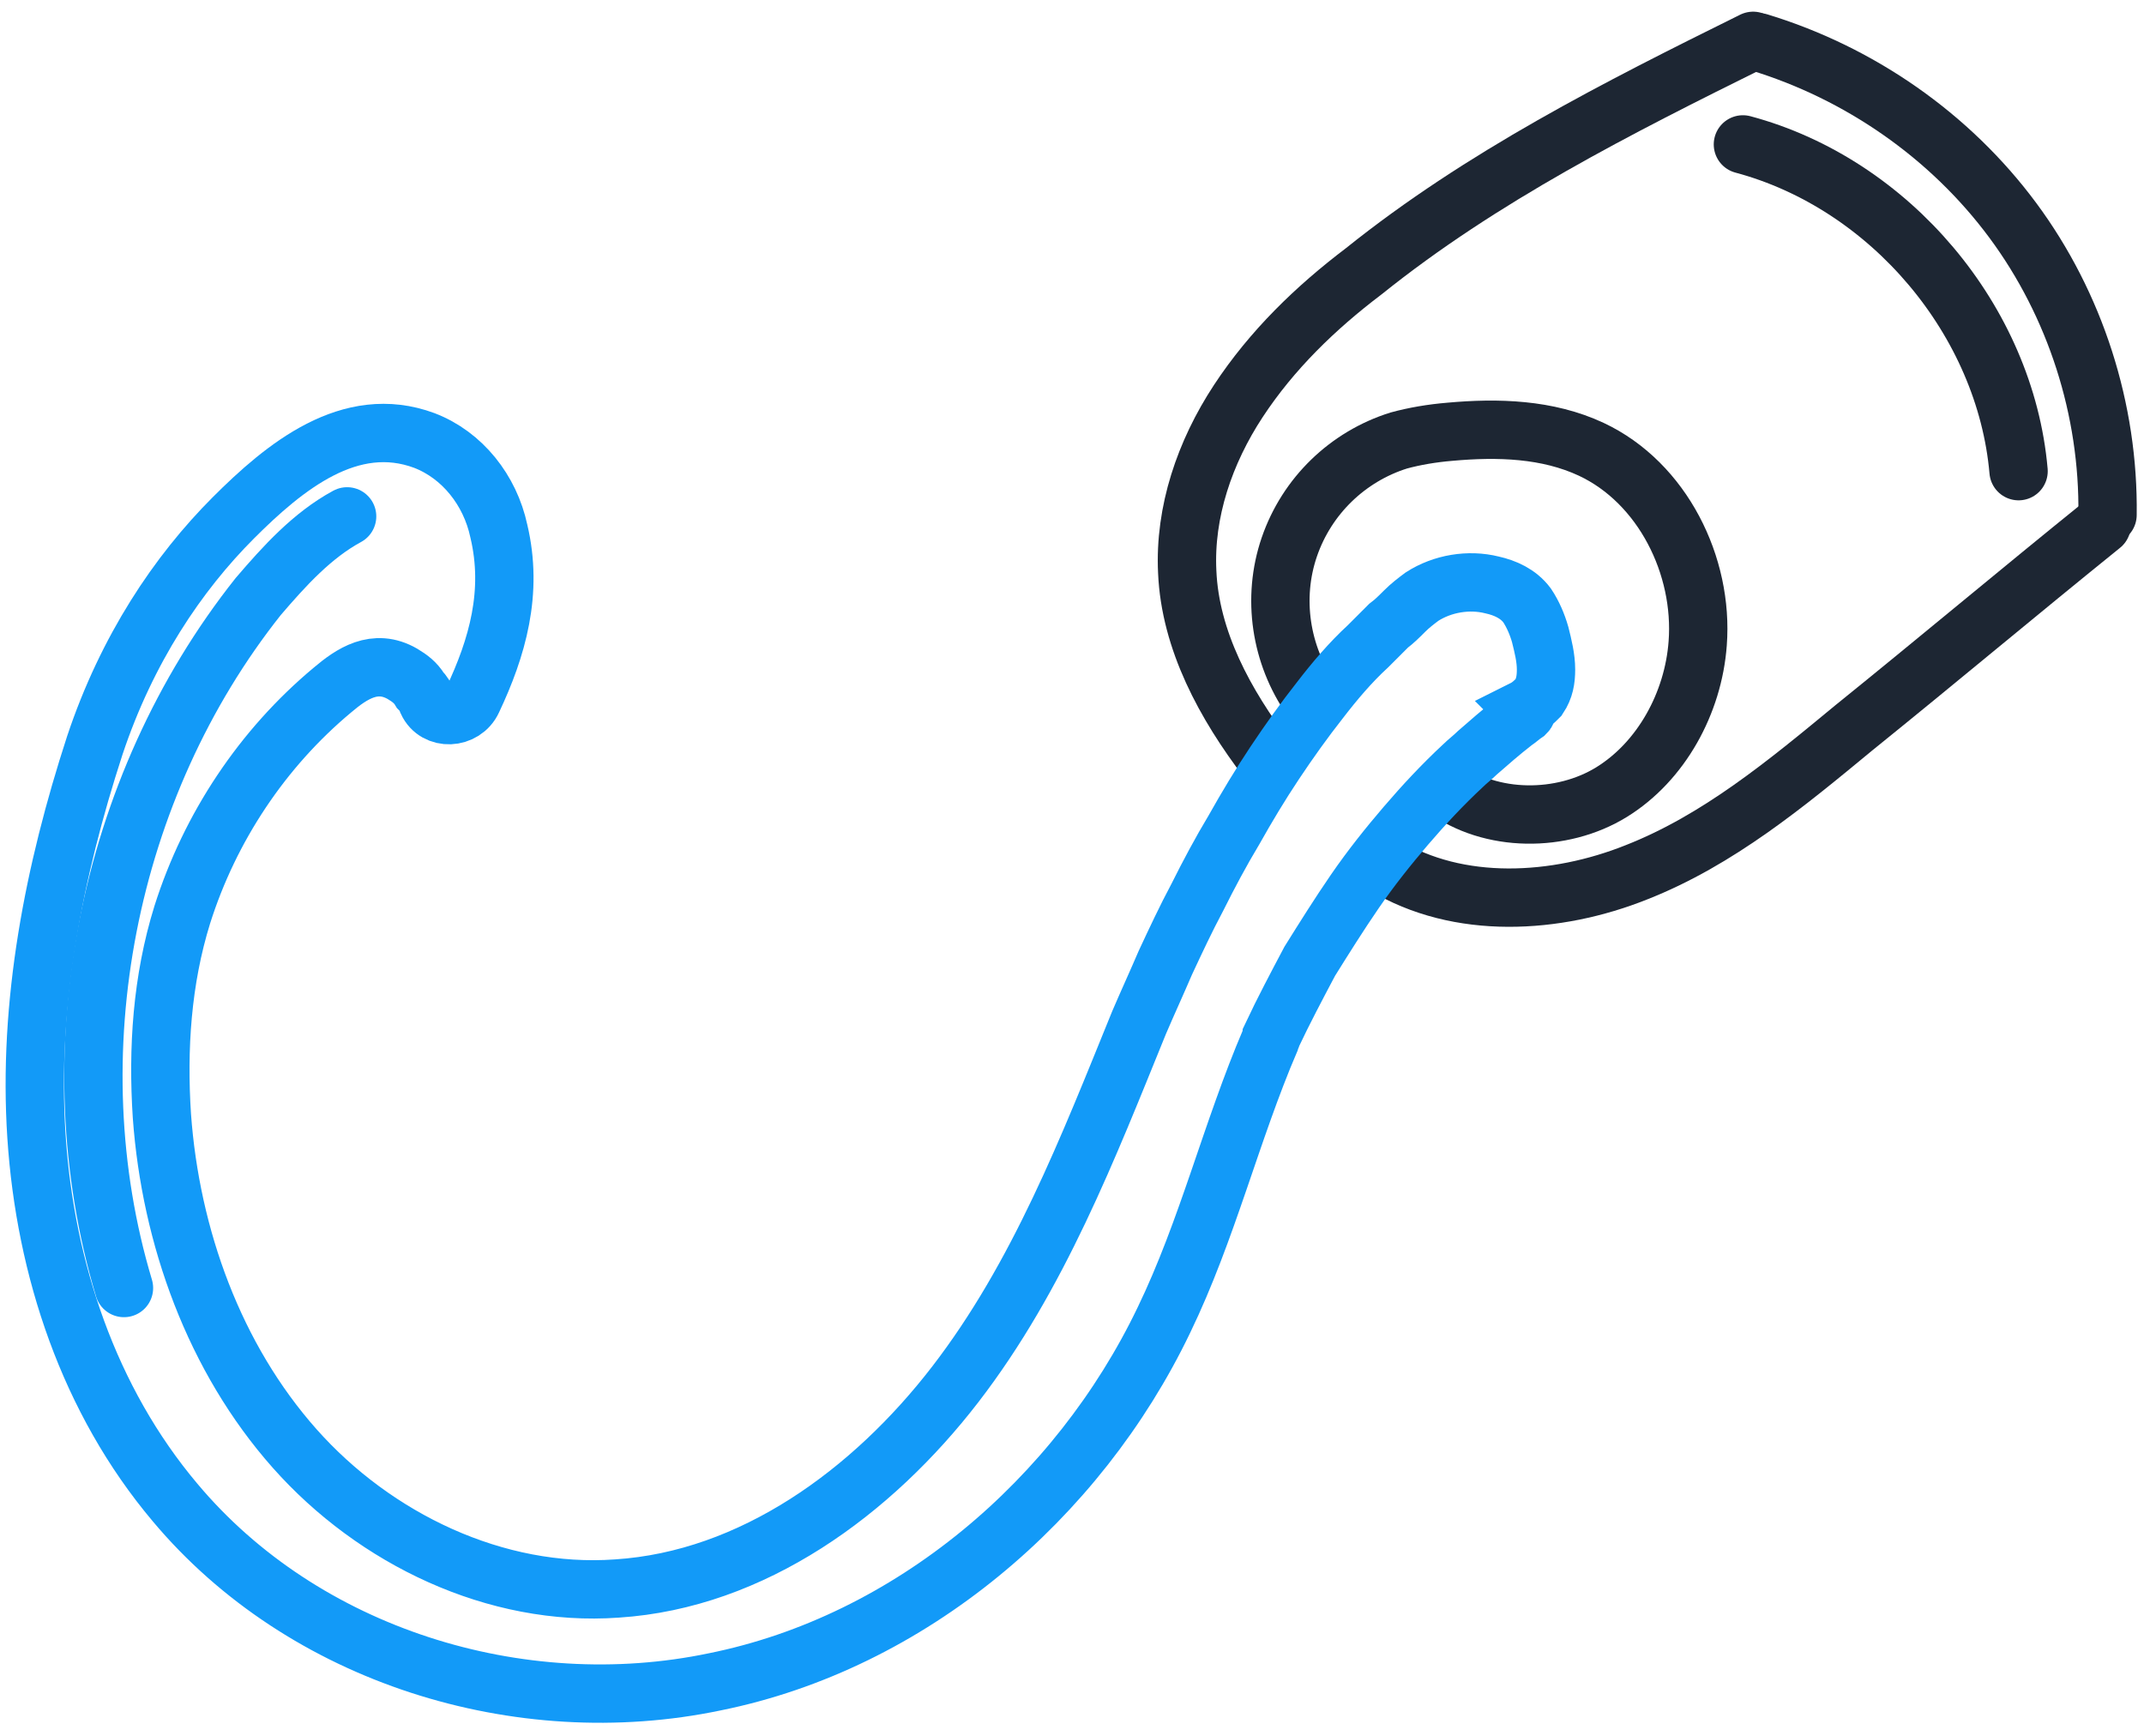
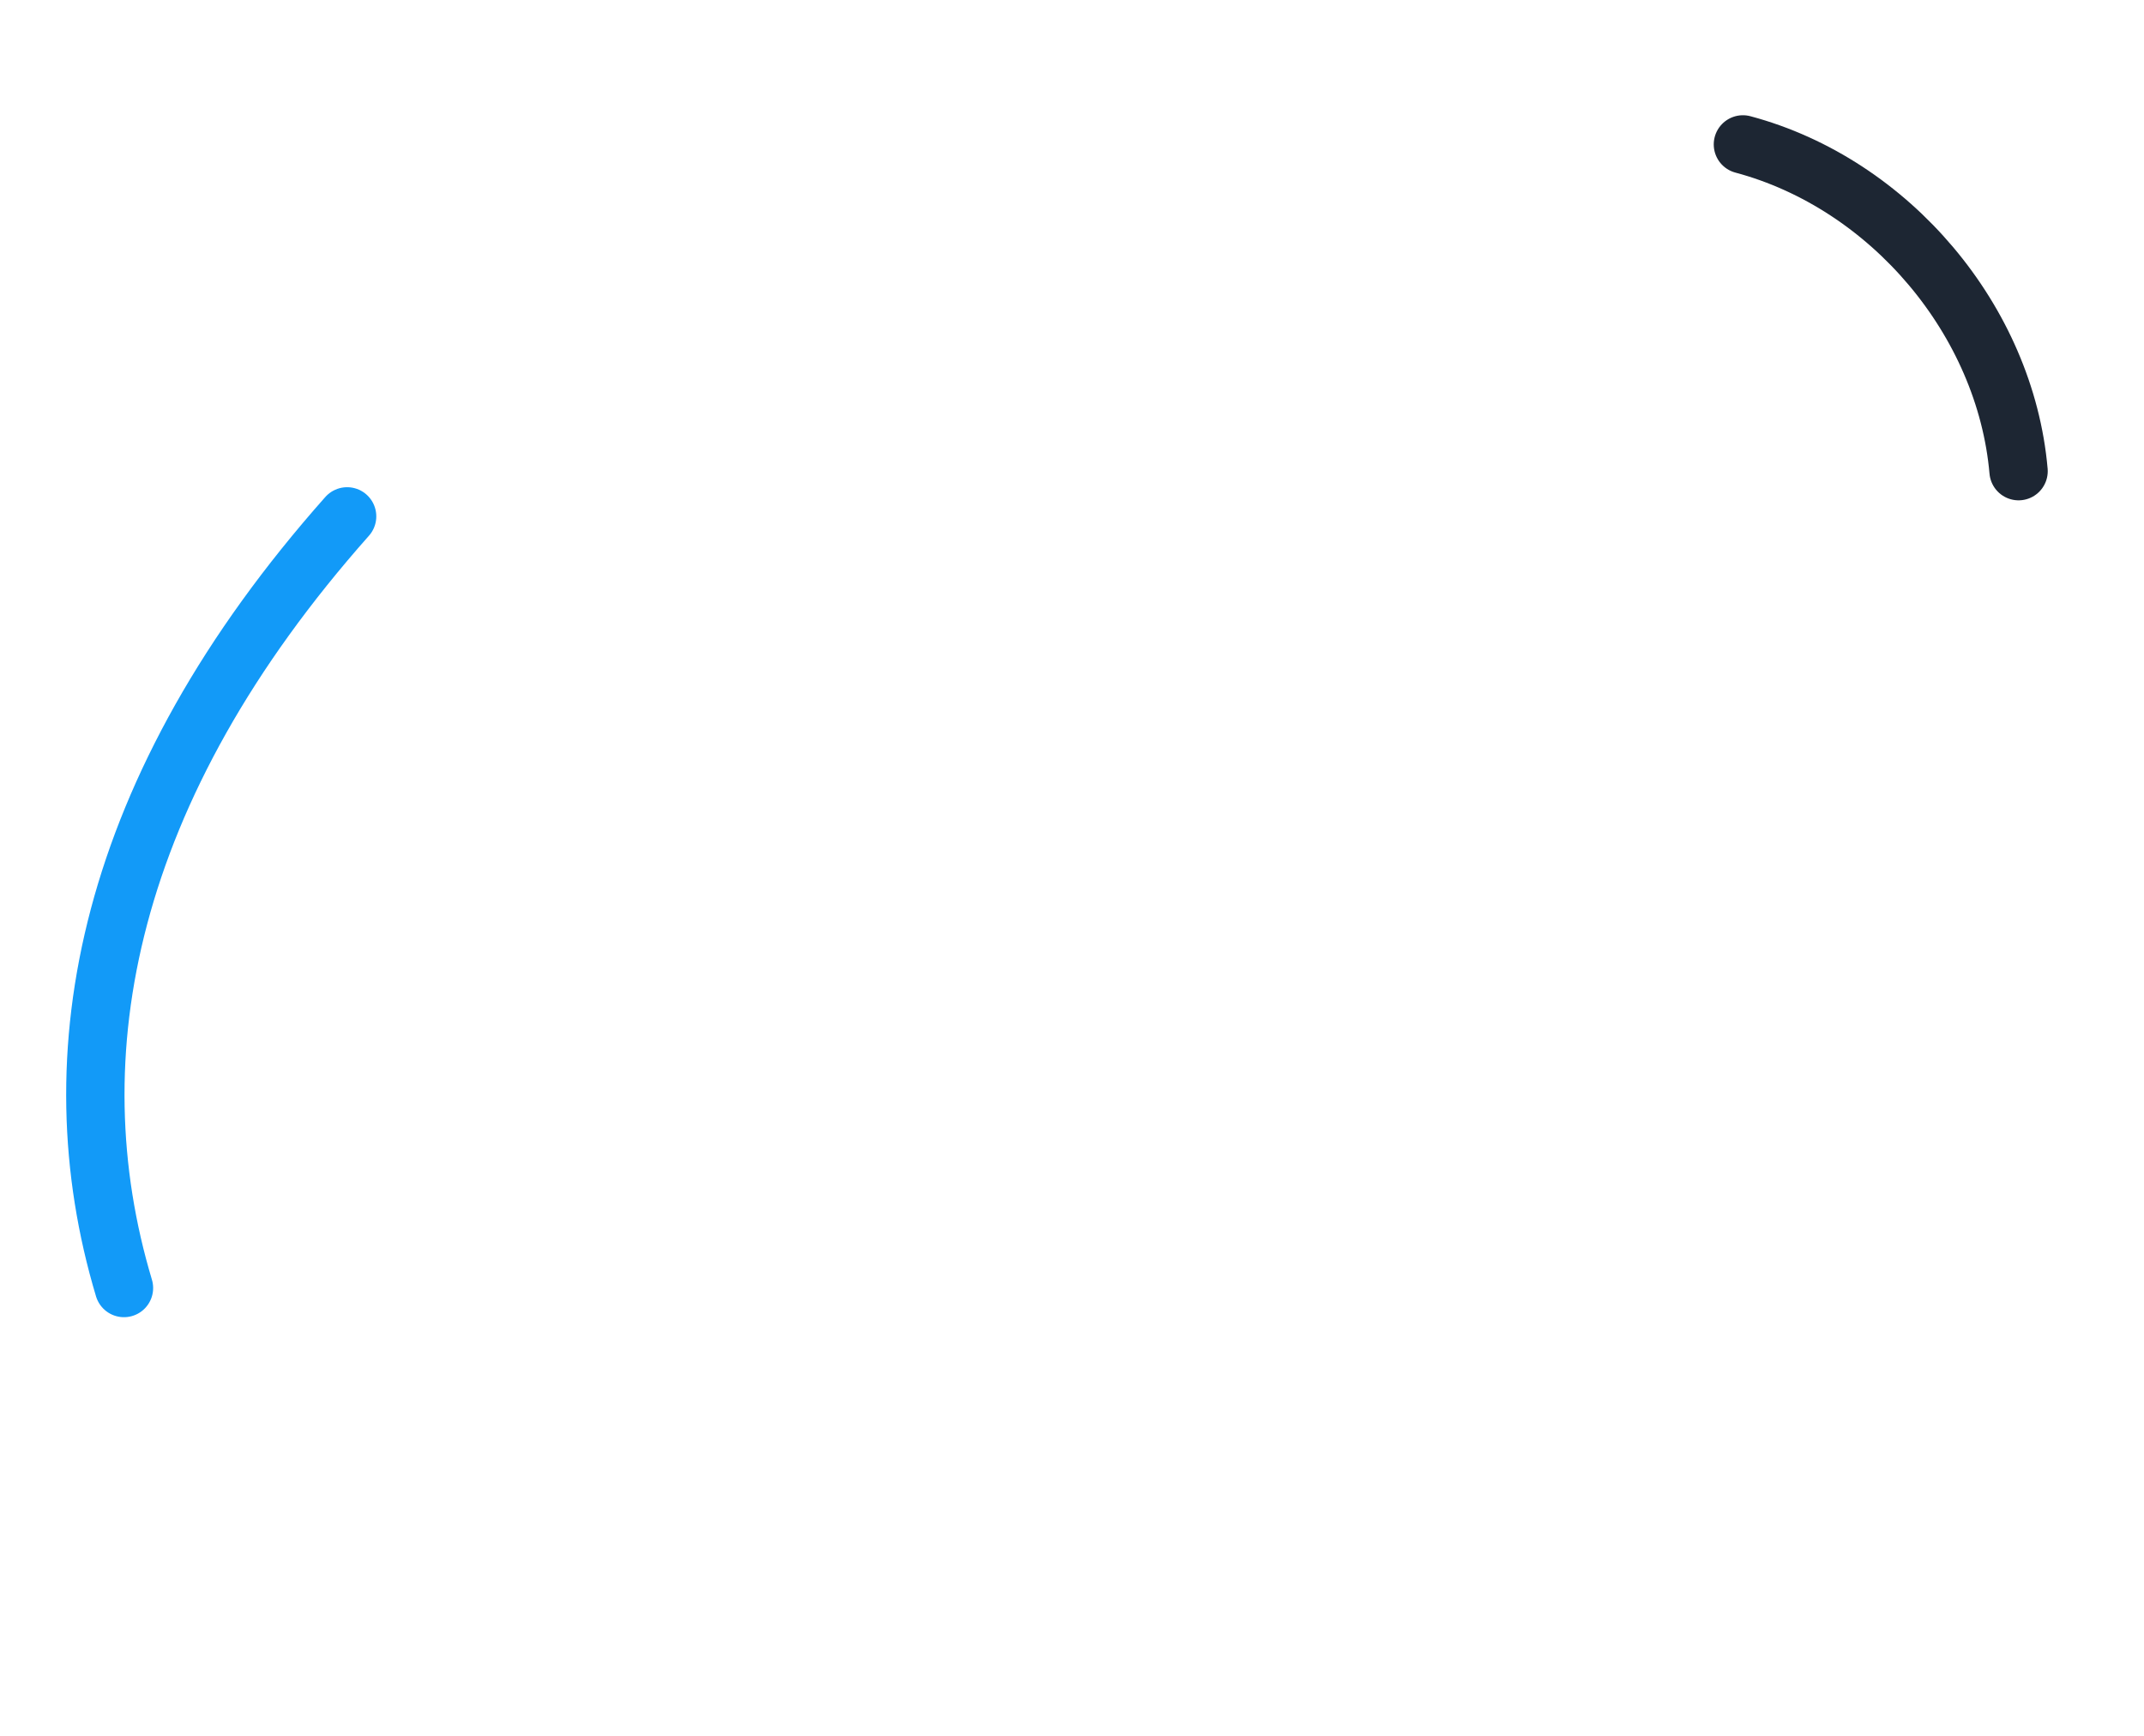
<svg xmlns="http://www.w3.org/2000/svg" width="147px" height="119px" viewBox="0 0 147 119" version="1.1">
  <title>hook-big</title>
  <desc>Created with Sketch.</desc>
  <g id="Page-1" stroke="none" stroke-width="1" fill="none" fill-rule="evenodd" stroke-linecap="round">
    <g id="ikonky-vetsi" transform="translate(-1083, -1836)" stroke-width="4">
      <g id="hook-big" transform="translate(1085, 1838)">
-         <path d="M87.9,45.9 C85.8,42.9 85.2,39 86.4,35.5 C87.6,32 90.4,29.3 93.9,28.2 C95,27.9 96.2,27.7 97.4,27.6 C100.7,27.3 104.1,27.4 107.1,28.8 C112,31.1 114.8,36.8 114.4,42.1 C114.1,46.2 111.9,50.2 108.5,52.3 C105.1,54.4 100.2,54.4 97,52" id="Path" stroke="#1D2633" />
-         <path d="M84.9,50.1 C82,46.3 79.6,41.9 79.4,37.2 C79.2,33.1 80.6,29 82.9,25.5 C85.2,22 88.2,19.1 91.5,16.6 C99.6,10.1 108.9,5.4 118.2,0.8" id="Path" stroke="#1D2633" />
-         <path d="M92.9,57.3 C98,60.4 104.7,60 110.2,57.8 C115.8,55.6 120.5,51.7 125.1,47.9 C130.8,43.3 136.4,38.6 142.1,34" id="Path" stroke="#1D2633" />
-         <path d="M118.6,0.9 C125.5,3 131.7,7.3 136,13.1 C140.3,18.9 142.6,26.1 142.5,33.3" id="Path" stroke="#1D2633" />
        <path d="M117.5,7.9 C127.6,10.6 135.5,20 136.4,30.3" id="Path" stroke="#1D2633" />
-         <path d="M102.6,46.9 C102.3,47.1 102.1,47.3 101.8,47.5 C100.9,48.2 100.1,48.9 99.3,49.6 C99,49.9 98.6,50.2 98.3,50.5 C96.9,51.8 95.6,53.2 94.4,54.6 C93.2,56 92,57.5 90.9,59.1 C89.8,60.7 88.8,62.3 87.8,63.9 C86.9,65.6 86,67.3 85.2,69 C85.2,69.1 85.1,69.2 85.1,69.3 C82.4,75.6 80.8,82.3 77.8,88.5 C71.9,100.8 60.4,110.6 47,113.3 C33.6,116.1 18.8,111.5 10,101 C4.1,94 1.1,85 0.5,75.9 C-0.1,66.8 1.7,57.7 4.5,49.1 C6.7,42.5 10.2,37.3 14,33.5 C17.5,30 22,26.3 27.1,28.2 C29.7,29.2 31.6,31.6 32.2,34.4 C33.2,38.6 32.1,42.4 30.4,46 C29.8,47.3 27.9,47.4 27.3,46.1 C27.2,45.8 27,45.5 26.8,45.3 C26.5,44.8 26.1,44.5 25.6,44.2 C23.7,43.1 22.1,44.2 20.8,45.3 C16,49.3 12.4,54.7 10.5,60.7 C9.1,65.2 8.8,69.9 9.1,74.5 C9.7,82.8 12.7,91.1 18.2,97.3 C23.7,103.5 32,107.5 40.3,106.9 C49.6,106.3 57.8,100.3 63.5,92.9 C69.2,85.5 72.6,76.7 76.1,68.1 C76.7,66.7 77.3,65.4 77.9,64 C78.6,62.5 79.3,61 80.1,59.5 C80.9,57.9 81.7,56.4 82.6,54.9 C83.5,53.3 84.4,51.8 85.4,50.3 C86.4,48.8 87.4,47.4 88.5,46 C89.5,44.7 90.6,43.4 91.8,42.3 C92.3,41.8 92.7,41.4 93.2,40.9 C93.6,40.6 93.9,40.3 94.3,39.9 C94.7,39.5 95.1,39.2 95.5,38.9 C96.9,38 98.7,37.7 100.3,38.1 C101.2,38.3 102.1,38.7 102.7,39.5 C103.1,40.1 103.4,40.8 103.6,41.5 C103.8,42.3 104,43.1 104,43.9 C104,44.6 103.9,45.2 103.5,45.8 C103.2,46.1 102.9,46.4 102.5,46.6 C102.7,46.8 102.7,46.8 102.6,46.9 Z" id="Path" stroke="#129AF8" />
-         <path d="M21.8,33.4 C19.4,34.7 17.5,36.8 15.7,38.9 C5.3,52 1.7,70.3 6.5,86.3" id="Path" stroke="#129AF8" />
+         <path d="M21.8,33.4 C5.3,52 1.7,70.3 6.5,86.3" id="Path" stroke="#129AF8" />
      </g>
    </g>
  </g>
</svg>